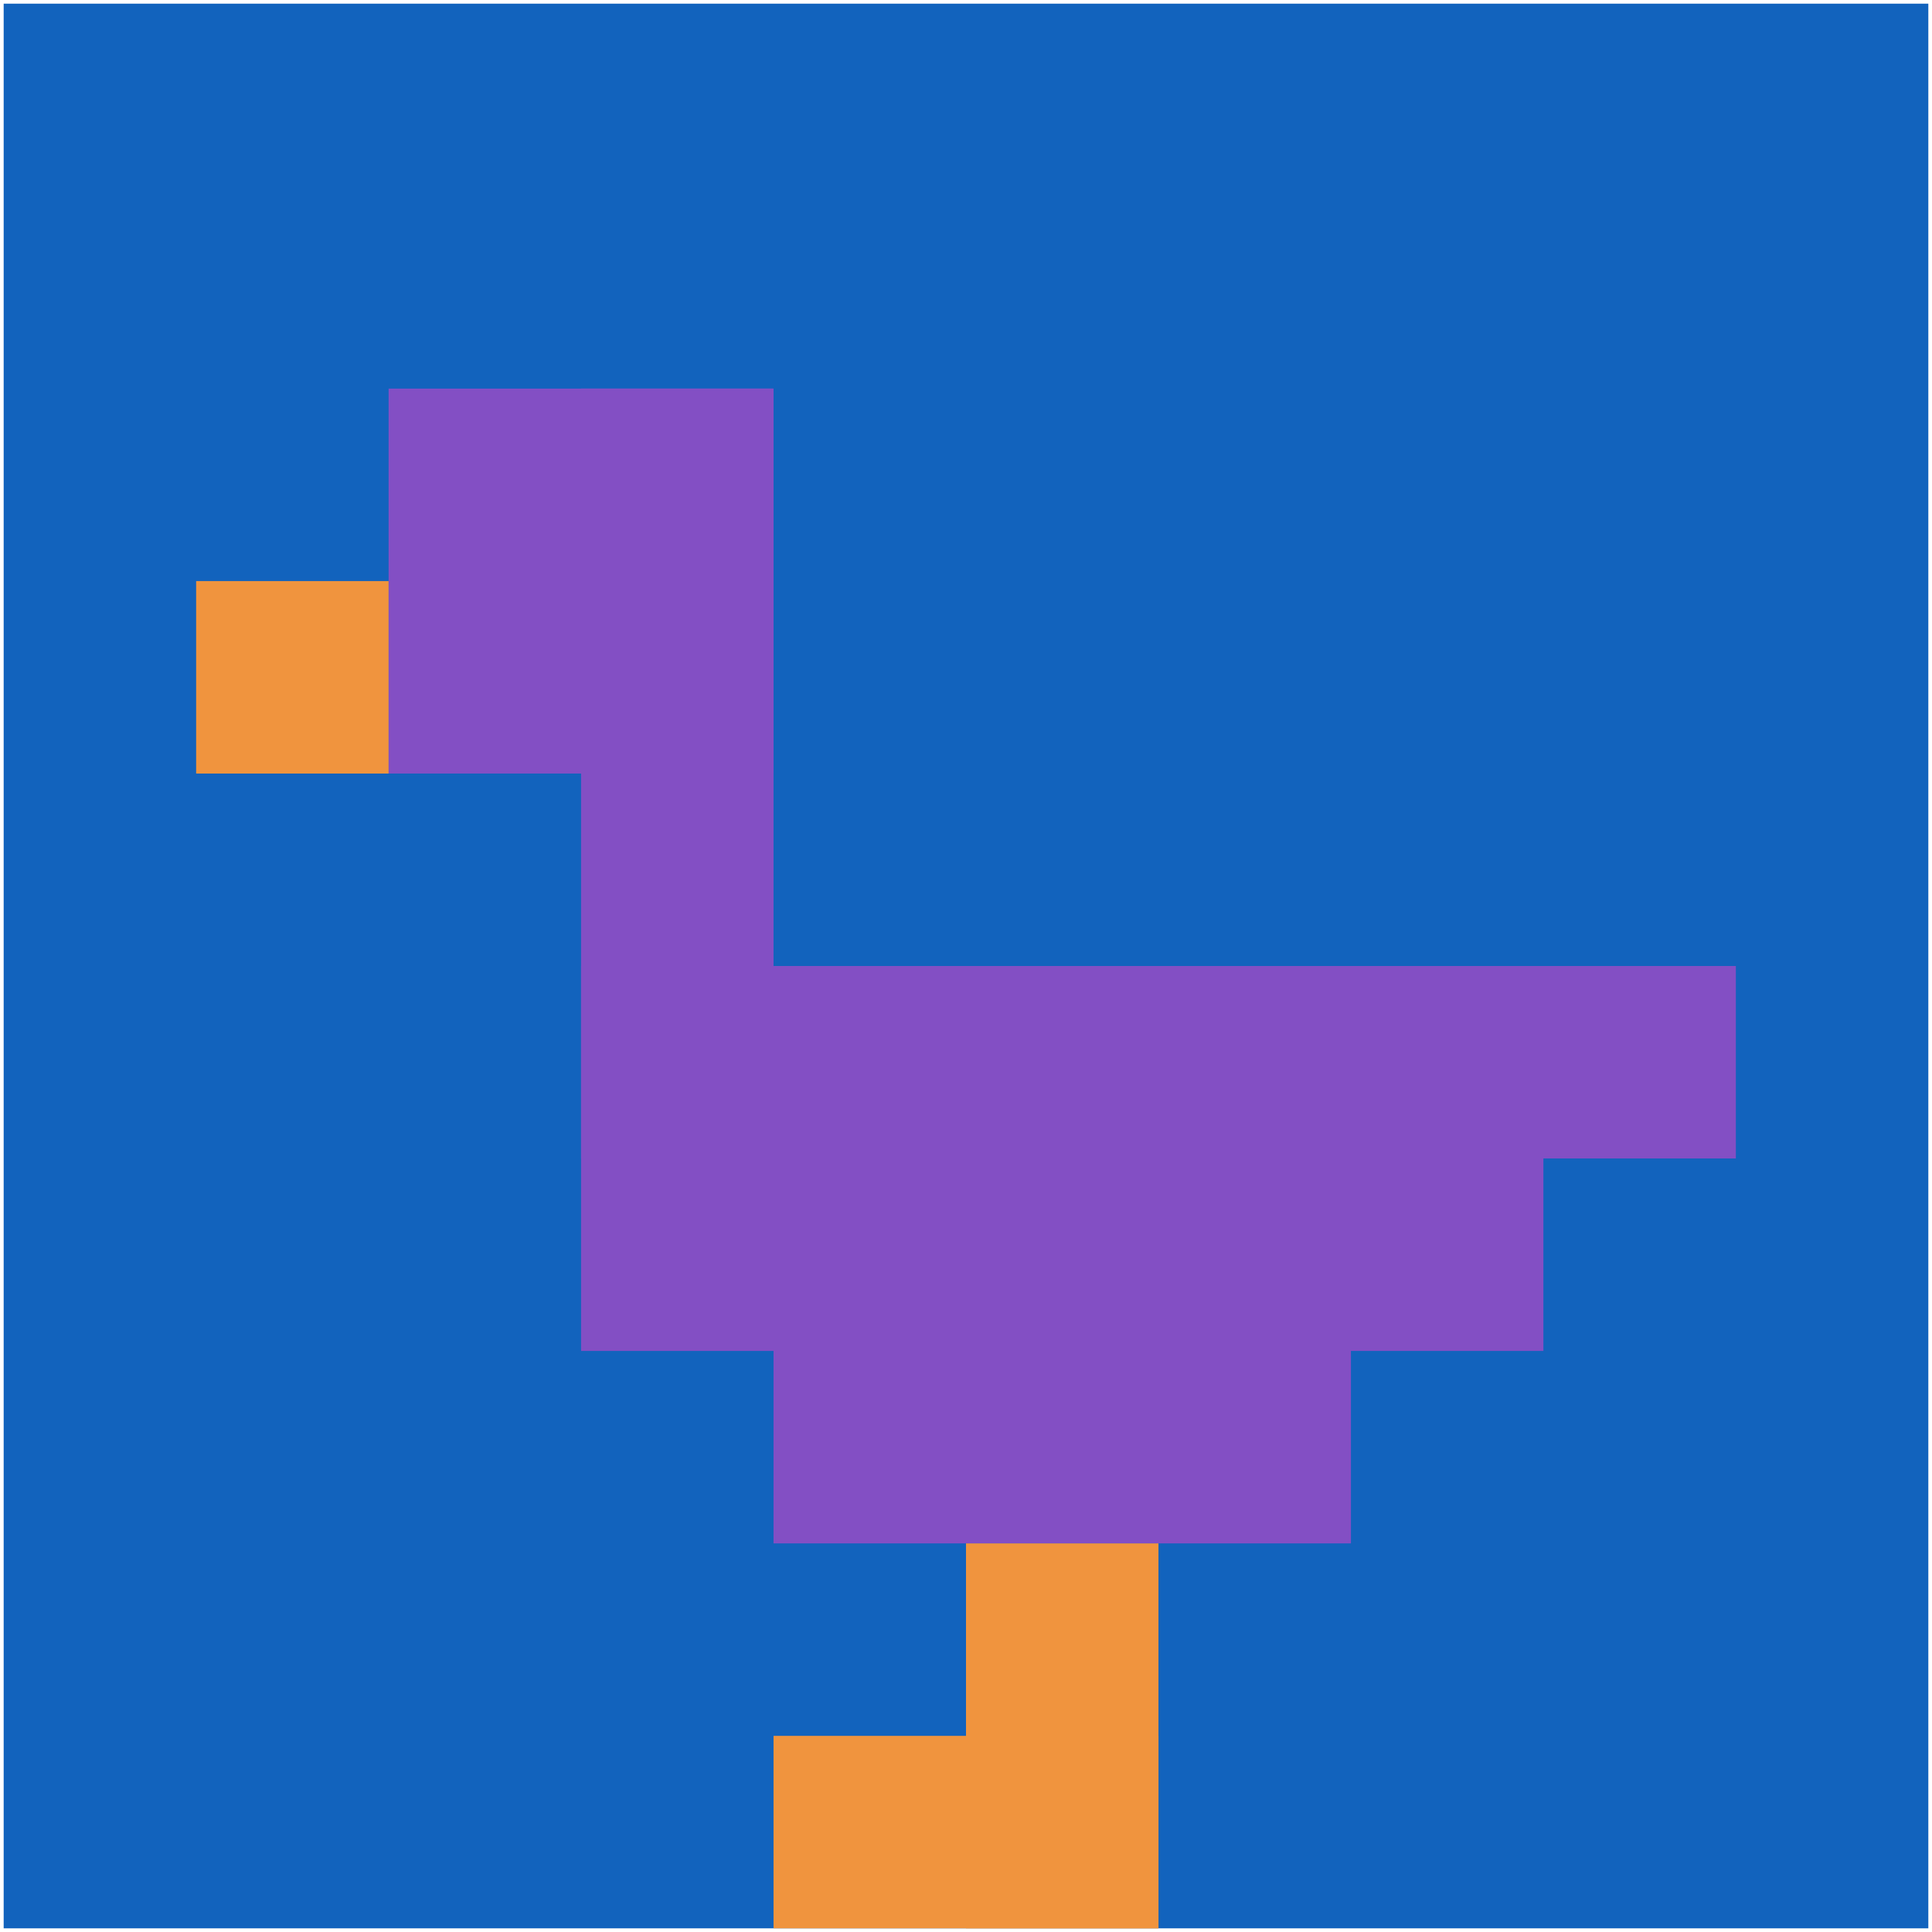
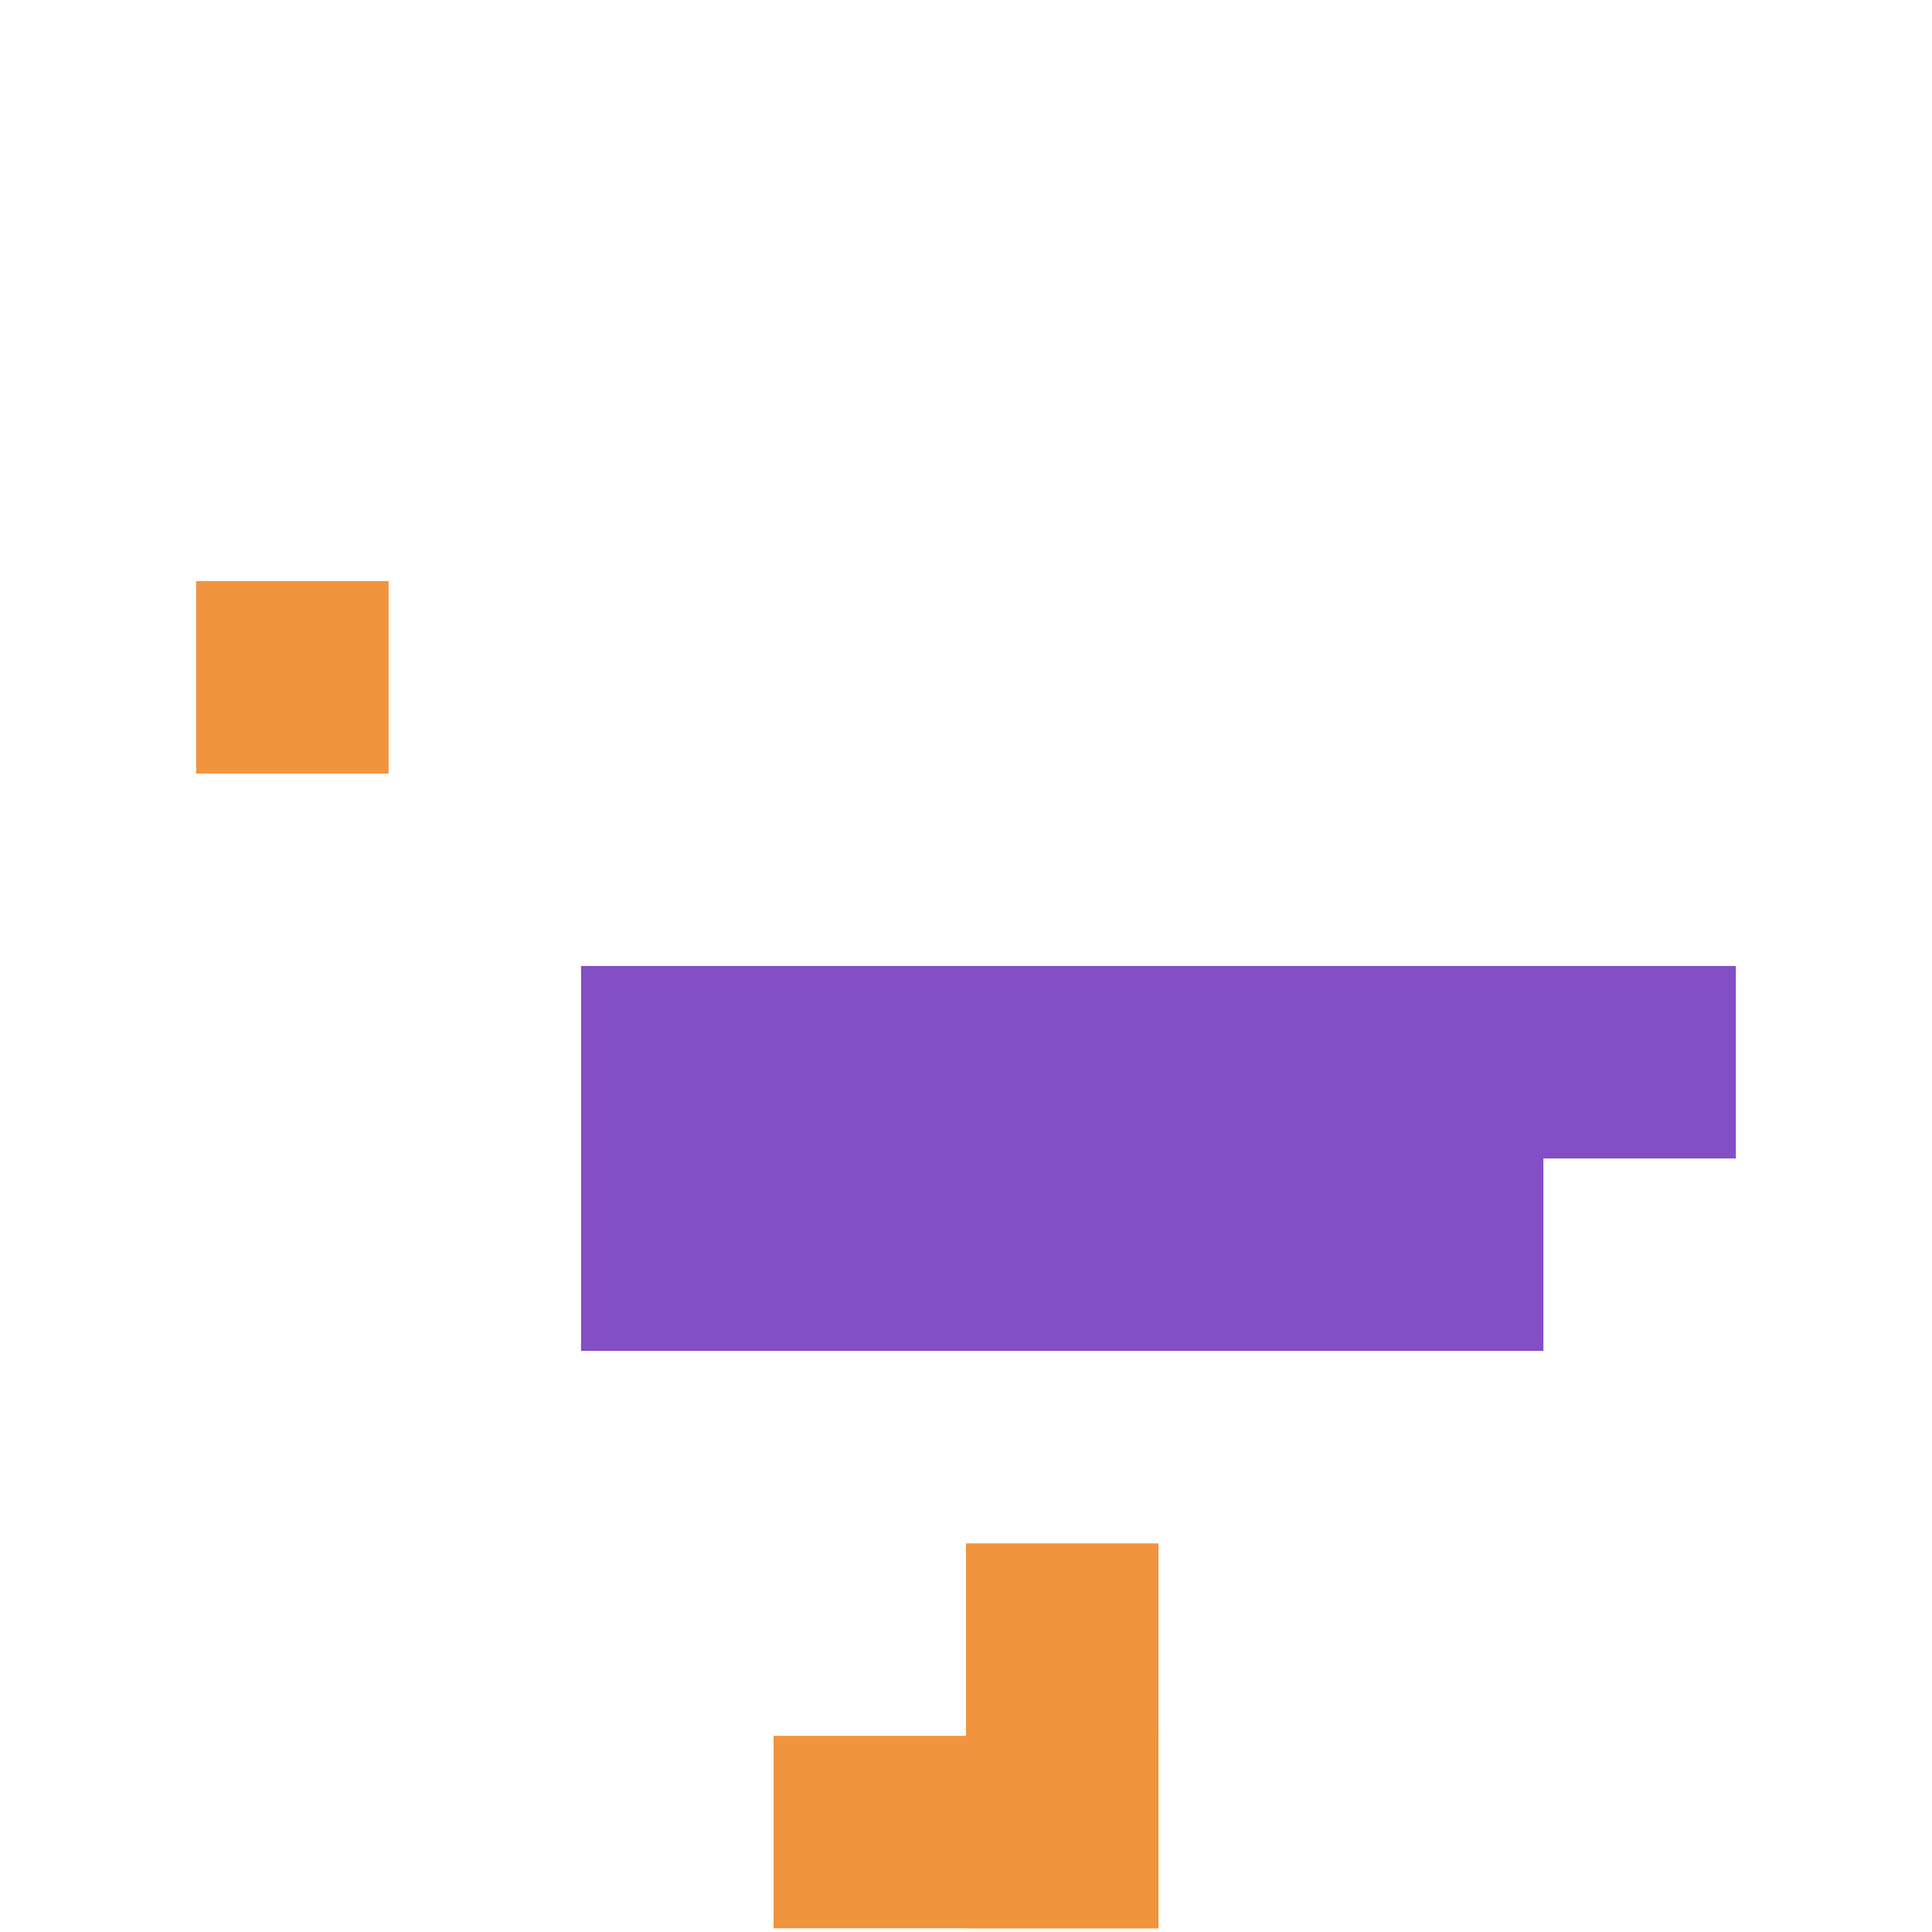
<svg xmlns="http://www.w3.org/2000/svg" version="1.1" width="526" height="526">
  <title>'goose-pfp-368630' by Dmitri Cherniak</title>
  <desc>seed=368630
backgroundColor=#ffffff
padding=100
innerPadding=1
timeout=2900
dimension=1
border=false
Save=function(){return n.handleSave()}
frame=38

Rendered at Wed Oct 04 2023 11:09:19 GMT+0800 (中国标准时间)
Generated in &lt;1ms
</desc>
  <defs />
  <rect width="100%" height="100%" fill="#ffffff" />
  <g>
    <g id="0-0">
-       <rect x="1" y="1" height="524" width="524" fill="#1263BD" />
      <g>
-         <rect id="1-1-2-2-2-2" x="105.8" y="105.8" width="104.8" height="104.8" fill="#834FC4" />
-         <rect id="1-1-3-2-1-4" x="158.2" y="105.8" width="52.4" height="209.6" fill="#834FC4" />
        <rect id="1-1-4-5-5-1" x="210.6" y="263" width="262" height="52.4" fill="#834FC4" />
        <rect id="1-1-3-5-5-2" x="158.2" y="263" width="262" height="104.8" fill="#834FC4" />
-         <rect id="1-1-4-5-3-3" x="210.6" y="263" width="157.2" height="157.2" fill="#834FC4" />
        <rect id="1-1-1-3-1-1" x="53.4" y="158.2" width="52.4" height="52.4" fill="#F0943E" />
        <rect id="1-1-5-8-1-2" x="263" y="420.2" width="52.4" height="104.8" fill="#F0943E" />
        <rect id="1-1-4-9-2-1" x="210.6" y="472.6" width="104.8" height="52.4" fill="#F0943E" />
      </g>
      <rect x="1" y="1" stroke="white" stroke-width="0" height="524" width="524" fill="none" />
    </g>
  </g>
</svg>